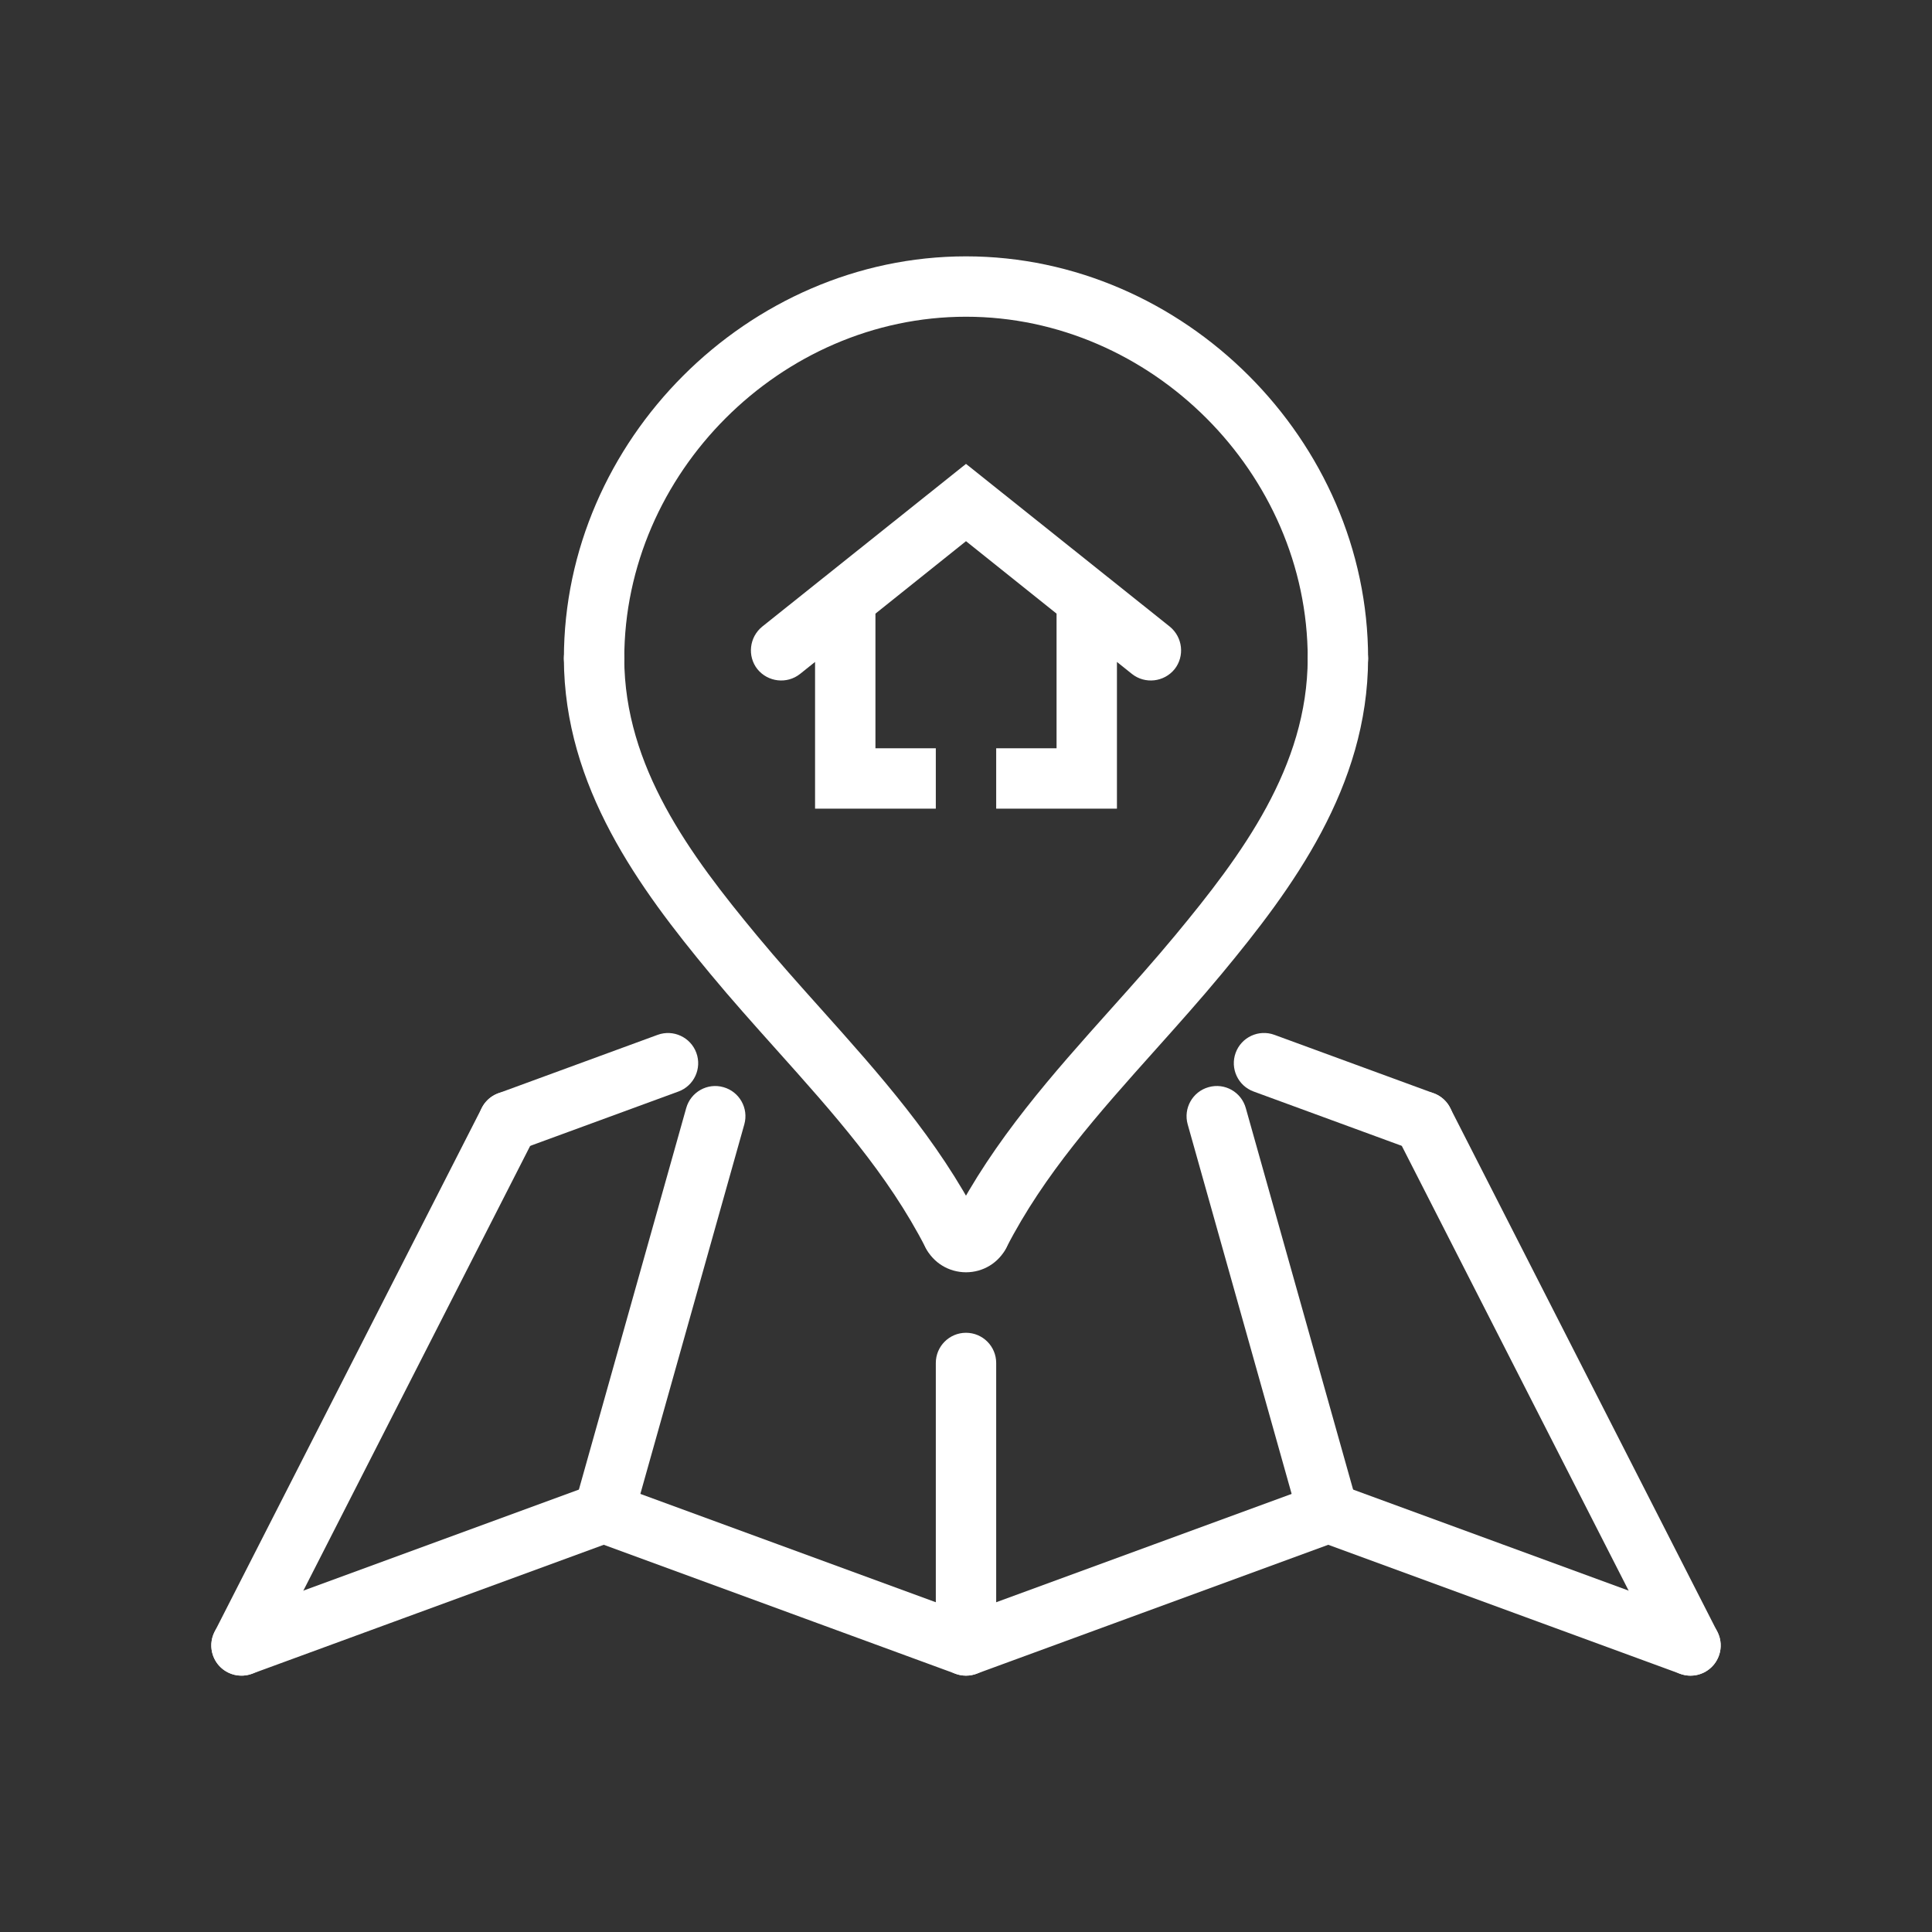
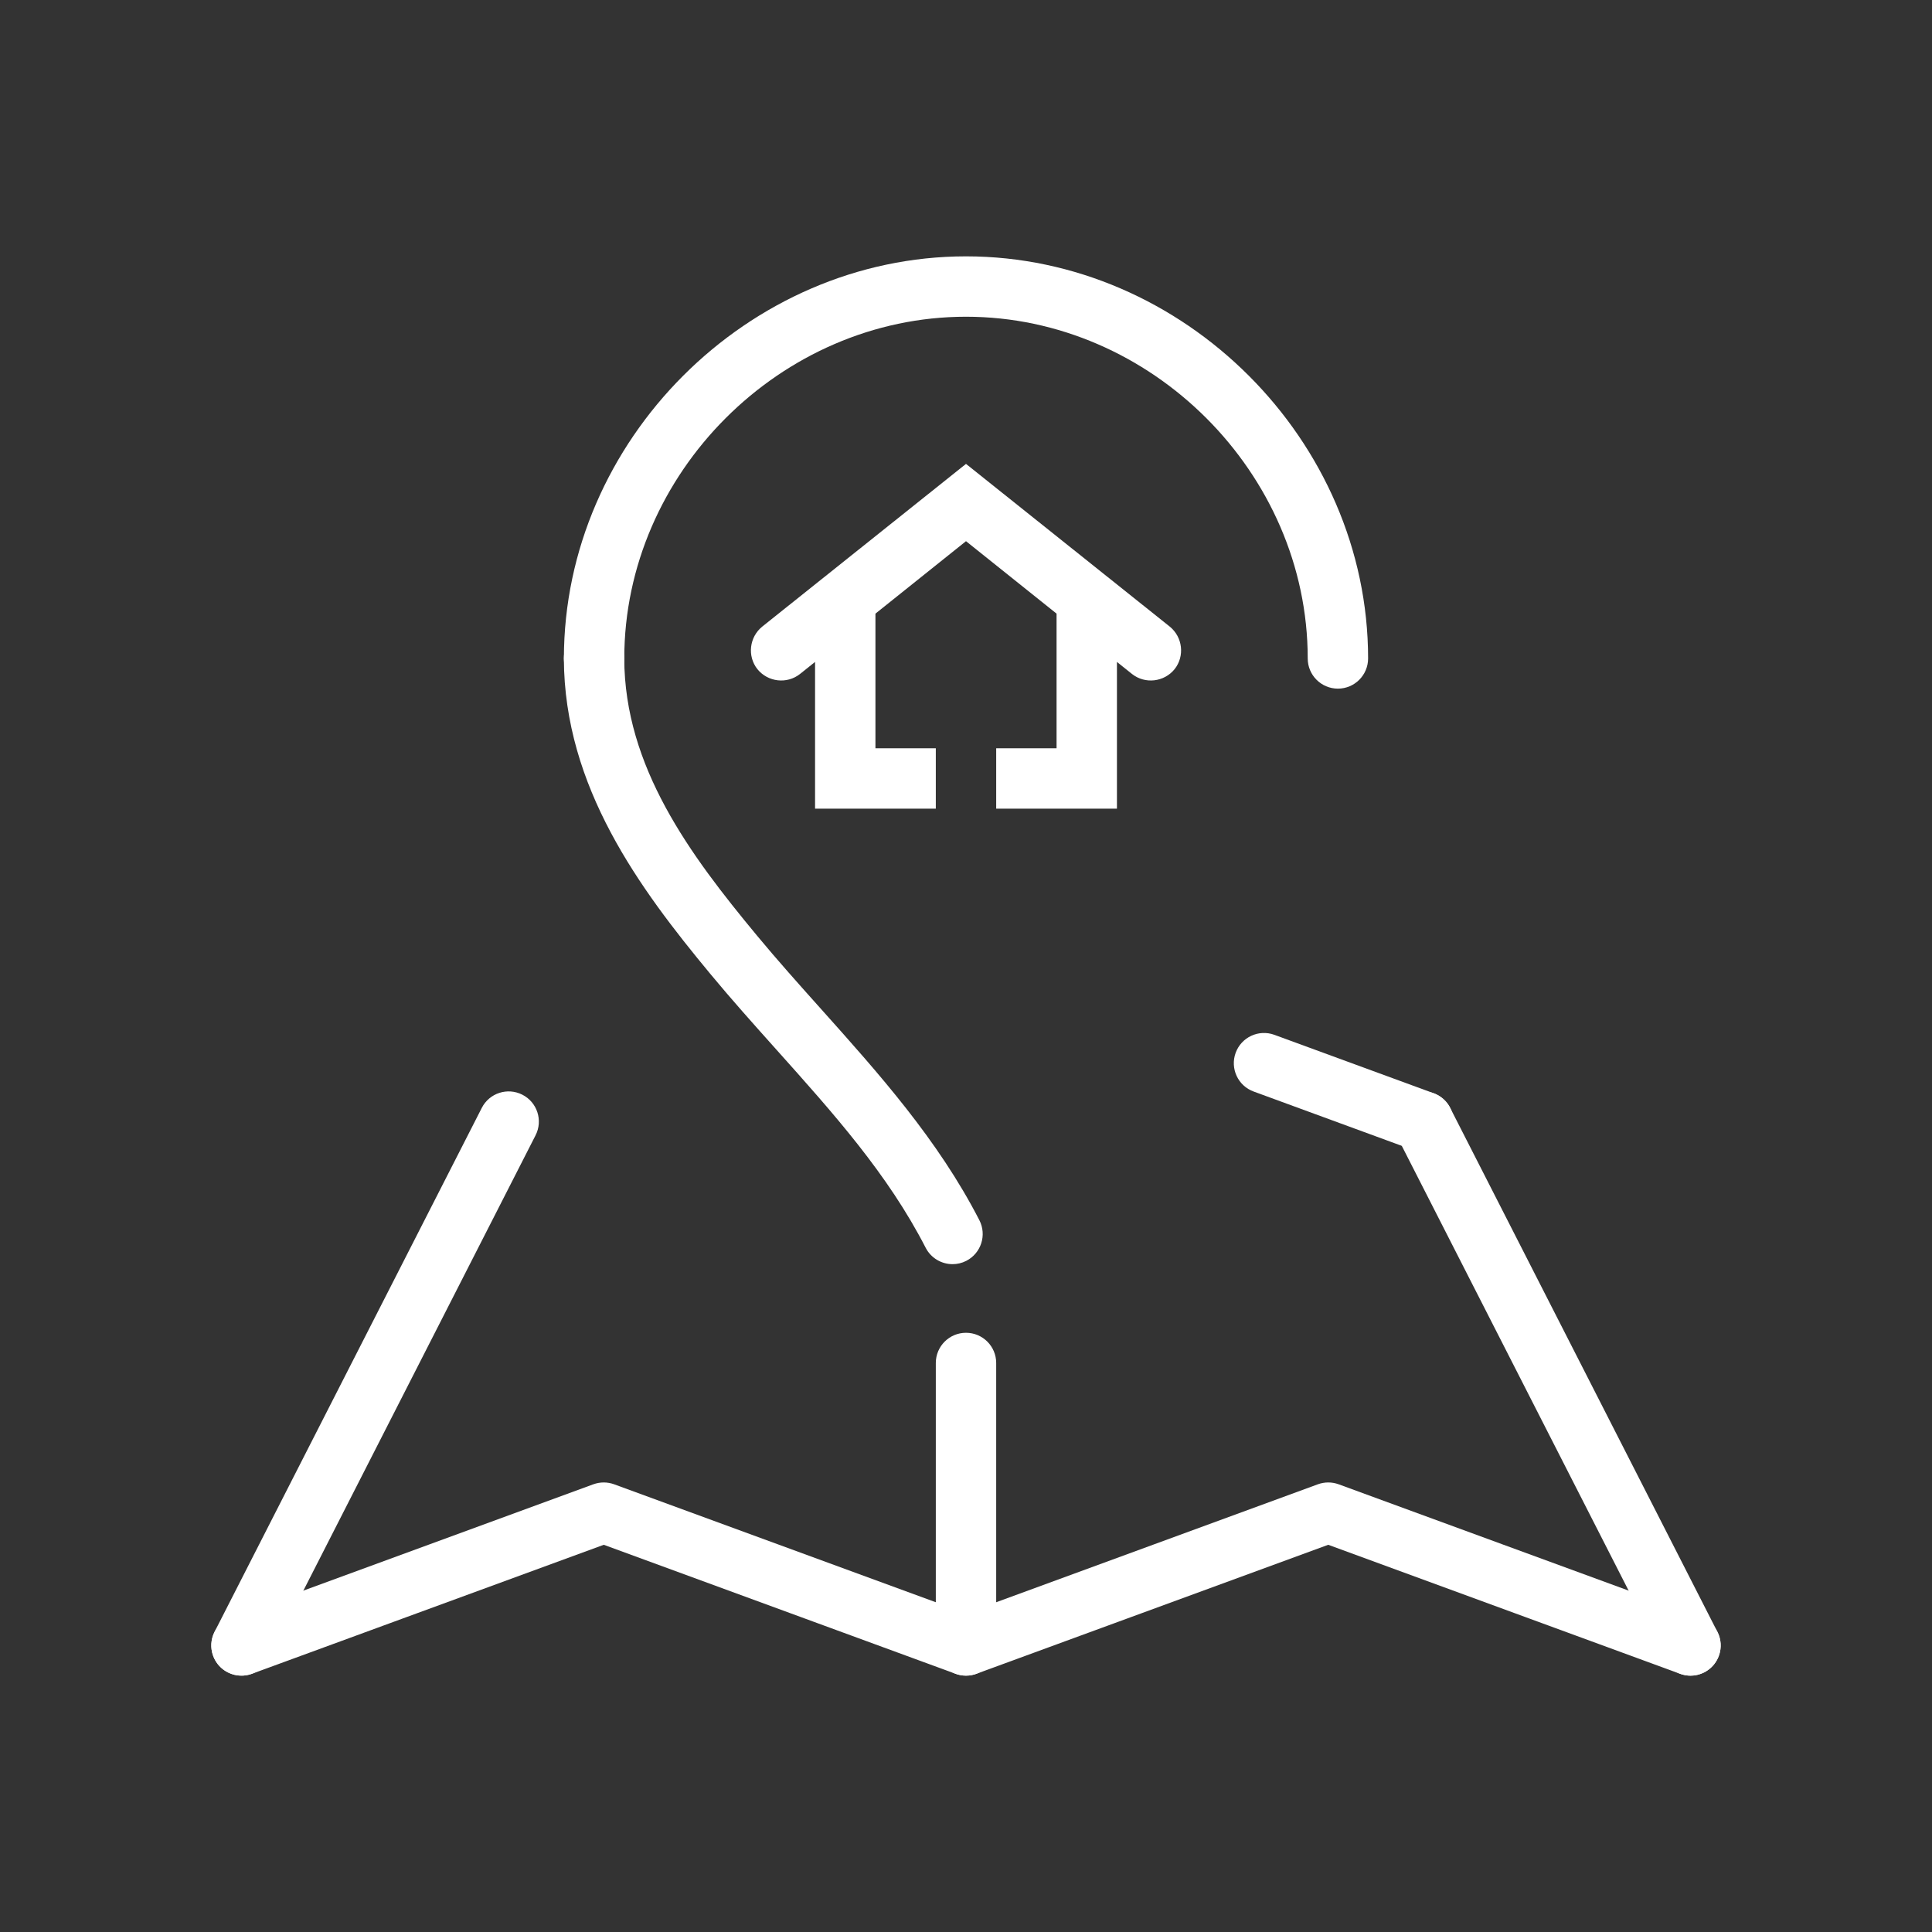
<svg xmlns="http://www.w3.org/2000/svg" fill="#fff" id="Layer_4" enable-background="new 0 0 64 64" viewBox="0 0 64 64">
  <rect x="0" y="0" width="64" height="64" fill="#333333" stroke="none" />
  <g>
    <g id="ARC_274_">
      <g>
        <path fill="#fff" d="m44.32 22.812c-.552 0-1-.447-1-1 0-6.136-5.184-11.32-11.32-11.32s-11.32 5.185-11.32 11.32c0 .553-.448 1-1 1s-1-.447-1-1c0-7.22 6.1-13.32 13.32-13.32s13.32 6.101 13.32 13.32c0 .552-.448 1-1 1z" />
      </g>
    </g>
    <g id="LINE_363_">
      <g>
        <path d="m56.001 55.508c-.364 0-.715-.199-.892-.545l-8.851-17.354c-.251-.492-.056-1.094.436-1.345.492-.252 1.094-.056 1.345.436l8.851 17.354c.251.492.056 1.094-.436 1.345-.145.074-.3.109-.453.109z" />
      </g>
    </g>
    <g id="LINE_364_">
      <g>
        <path d="m7.999 55.508c-.153 0-.308-.035-.454-.109-.492-.251-.687-.853-.436-1.345l8.851-17.354c.25-.491.852-.688 1.345-.436.492.251.687.853.436 1.345l-8.85 17.354c-.177.346-.528.545-.892.545z" />
      </g>
    </g>
    <g id="LWPOLYLINE_45_">
      <g>
        <path d="m56 55.509c-.114 0-.23-.021-.344-.062l-11.656-4.274-11.656 4.274c-.223.081-.466.081-.688 0l-11.656-4.274-11.656 4.274c-.52.189-1.093-.076-1.283-.595s.076-1.093.595-1.283l12-4.4c.223-.081.466-.081.688 0l11.656 4.274 11.656-4.274c.223-.081.466-.081.688 0l12 4.4c.519.19.785.765.595 1.283-.148.405-.531.657-.939.657z" />
      </g>
    </g>
    <g id="LWPOLYLINE_46_">
      <g>
-         <path d="m32.445 41.877c-.153 0-.31-.035-.456-.11-.491-.252-.686-.854-.433-1.346 1.367-2.664 3.339-4.867 5.246-6.998.721-.805 1.441-1.61 2.128-2.439 2.216-2.673 4.38-5.583 4.39-9.174.001-.552.449-.998 1-.998h.002c.553.002.999.45.998 1.003-.011 4.254-2.509 7.622-4.85 10.445-.704.849-1.441 1.673-2.178 2.497-1.906 2.13-3.707 4.142-4.957 6.577-.177.345-.527.543-.89.543z" />
-       </g>
+         </g>
    </g>
    <g id="LWPOLYLINE_47_">
      <g>
        <path d="m31.555 41.877c-.363 0-.713-.198-.891-.543-1.25-2.436-3.05-4.447-4.957-6.577-.737-.824-1.475-1.648-2.178-2.497-2.34-2.823-4.838-6.191-4.85-10.445-.001-.553.445-1.001.998-1.003h.002c.551 0 .999.446 1 .998.01 3.591 2.174 6.501 4.39 9.174.687.829 1.408 1.635 2.128 2.439 1.907 2.131 3.878 4.334 5.246 6.998.252.491.058 1.094-.433 1.346-.145.075-.302.11-.455.11z" />
      </g>
    </g>
    <g id="ARC_275_">
      <g>
-         <path d="m32 42.146h-.001c-.568-.001-1.08-.313-1.335-.814-.251-.492-.056-1.095.436-1.346.293-.149.626-.14.9-.004.274-.137.607-.146.902.005.491.252.685.854.433 1.347-.256.501-.768.812-1.335.812z" />
-       </g>
+         </g>
    </g>
    <g id="LINE_365_">
      <g>
        <path d="m32 55.508c-.552 0-1-.447-1-1v-9.358c0-.552.448-1 1-1s1 .448 1 1v9.357c0 .554-.448 1.001-1 1.001z" />
      </g>
    </g>
    <g id="LINE_366_">
      <g>
-         <path d="m16.851 38.155c-.408 0-.791-.251-.939-.656-.19-.519.076-1.093.595-1.283l5.277-1.935c.518-.19 1.093.077 1.283.595.19.519-.076 1.094-.595 1.283l-5.277 1.935c-.113.042-.23.061-.344.061z" />
-       </g>
+         </g>
    </g>
    <g id="LINE_367_">
      <g>
-         <path d="m20 51.108c-.09 0-.181-.012-.271-.038-.531-.149-.841-.701-.691-1.233l3.694-13.132c.15-.532.704-.843 1.233-.691.531.149.841.701.691 1.233l-3.694 13.132c-.124.441-.525.729-.962.729z" />
-       </g>
+         </g>
    </g>
    <g id="LINE_368_">
      <g>
-         <path d="m44 51.108c-.437 0-.838-.288-.962-.729l-3.694-13.132c-.15-.532.16-1.084.691-1.233.535-.153 1.084.16 1.233.691l3.694 13.132c.15.532-.16 1.084-.691 1.233-.091.027-.182.038-.271.038z" />
-       </g>
+         </g>
    </g>
    <g id="LINE_369_">
      <g>
        <path d="m47.149 38.155c-.114 0-.23-.02-.344-.062l-5.277-1.935c-.519-.189-.785-.765-.595-1.283s.763-.785 1.283-.595l5.277 1.935c.519.19.785.765.595 1.283-.149.406-.531.657-.939.657z" />
      </g>
    </g>
    <path d="m38.75 20.757c.43.35.5.98.16 1.41-.35.43-.98.5-1.41.16l-.5-.4v4.86h-4v-2h2v-4.46l-3-2.4-3 2.4v4.46h2v2h-4v-4.86l-.5.4c-.43.34-1.06.27-1.41-.16-.34-.43-.27-1.061.16-1.41l6.75-5.39z" />
  </g>
</svg>